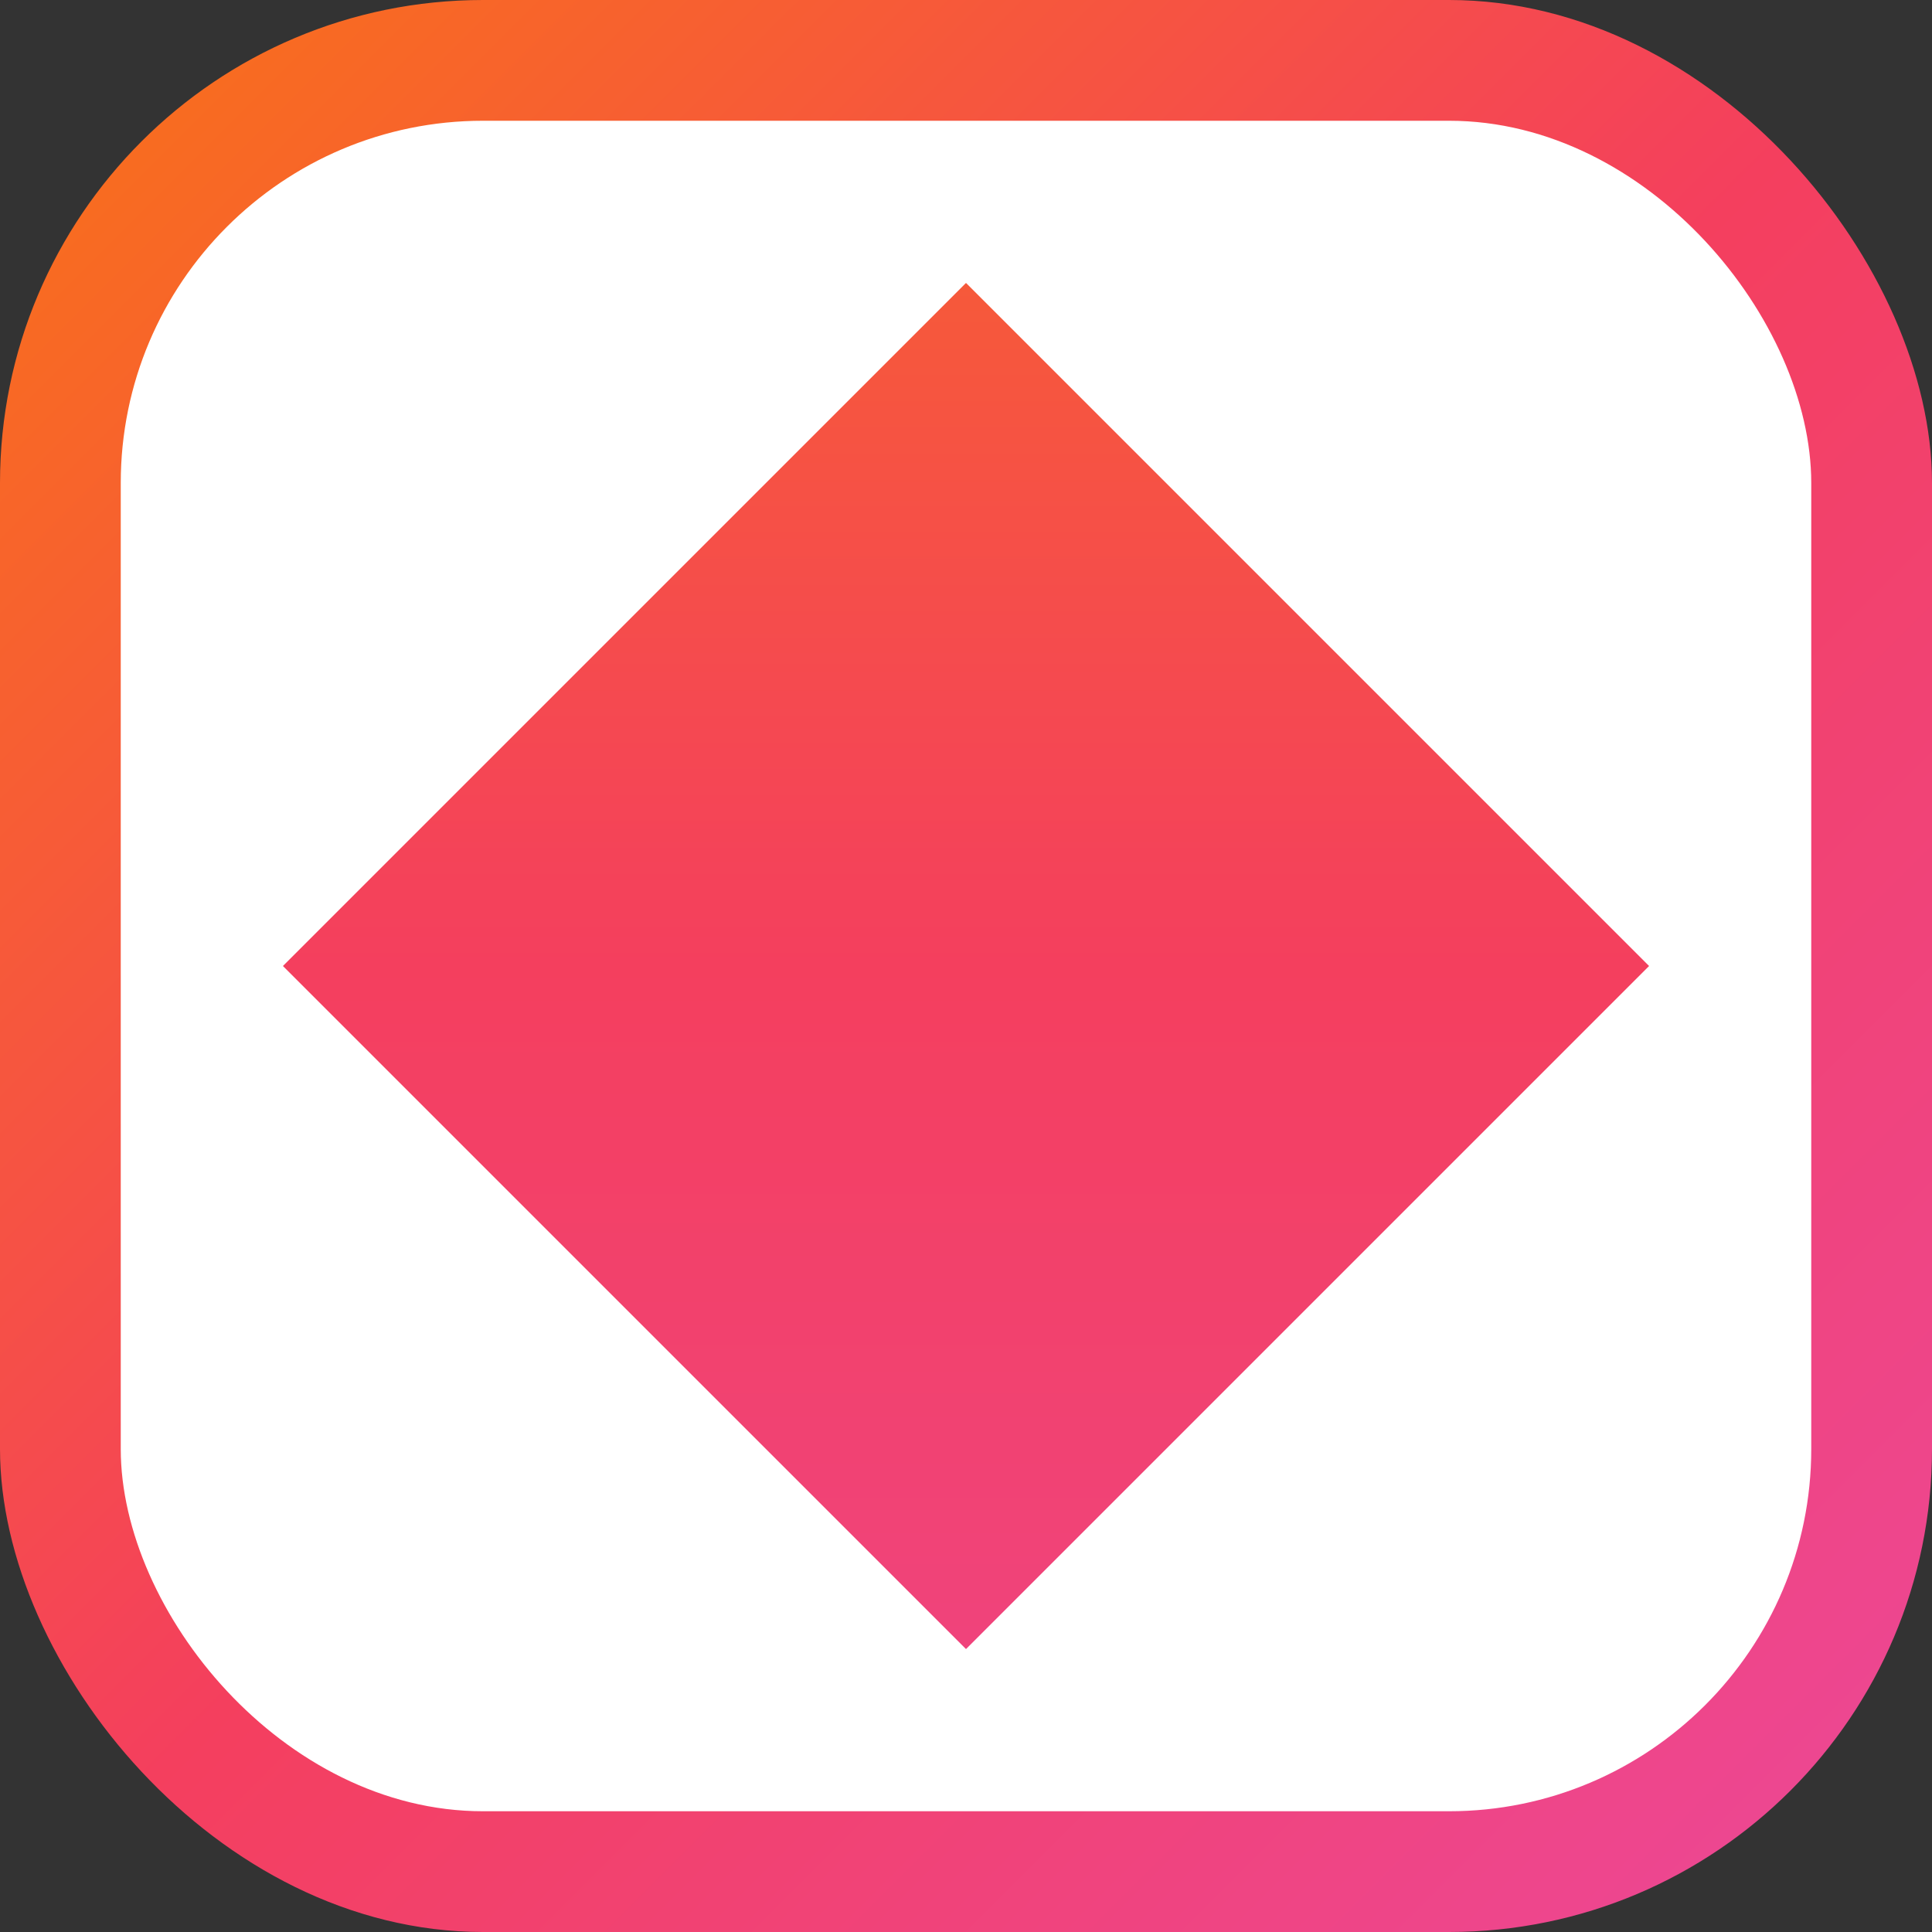
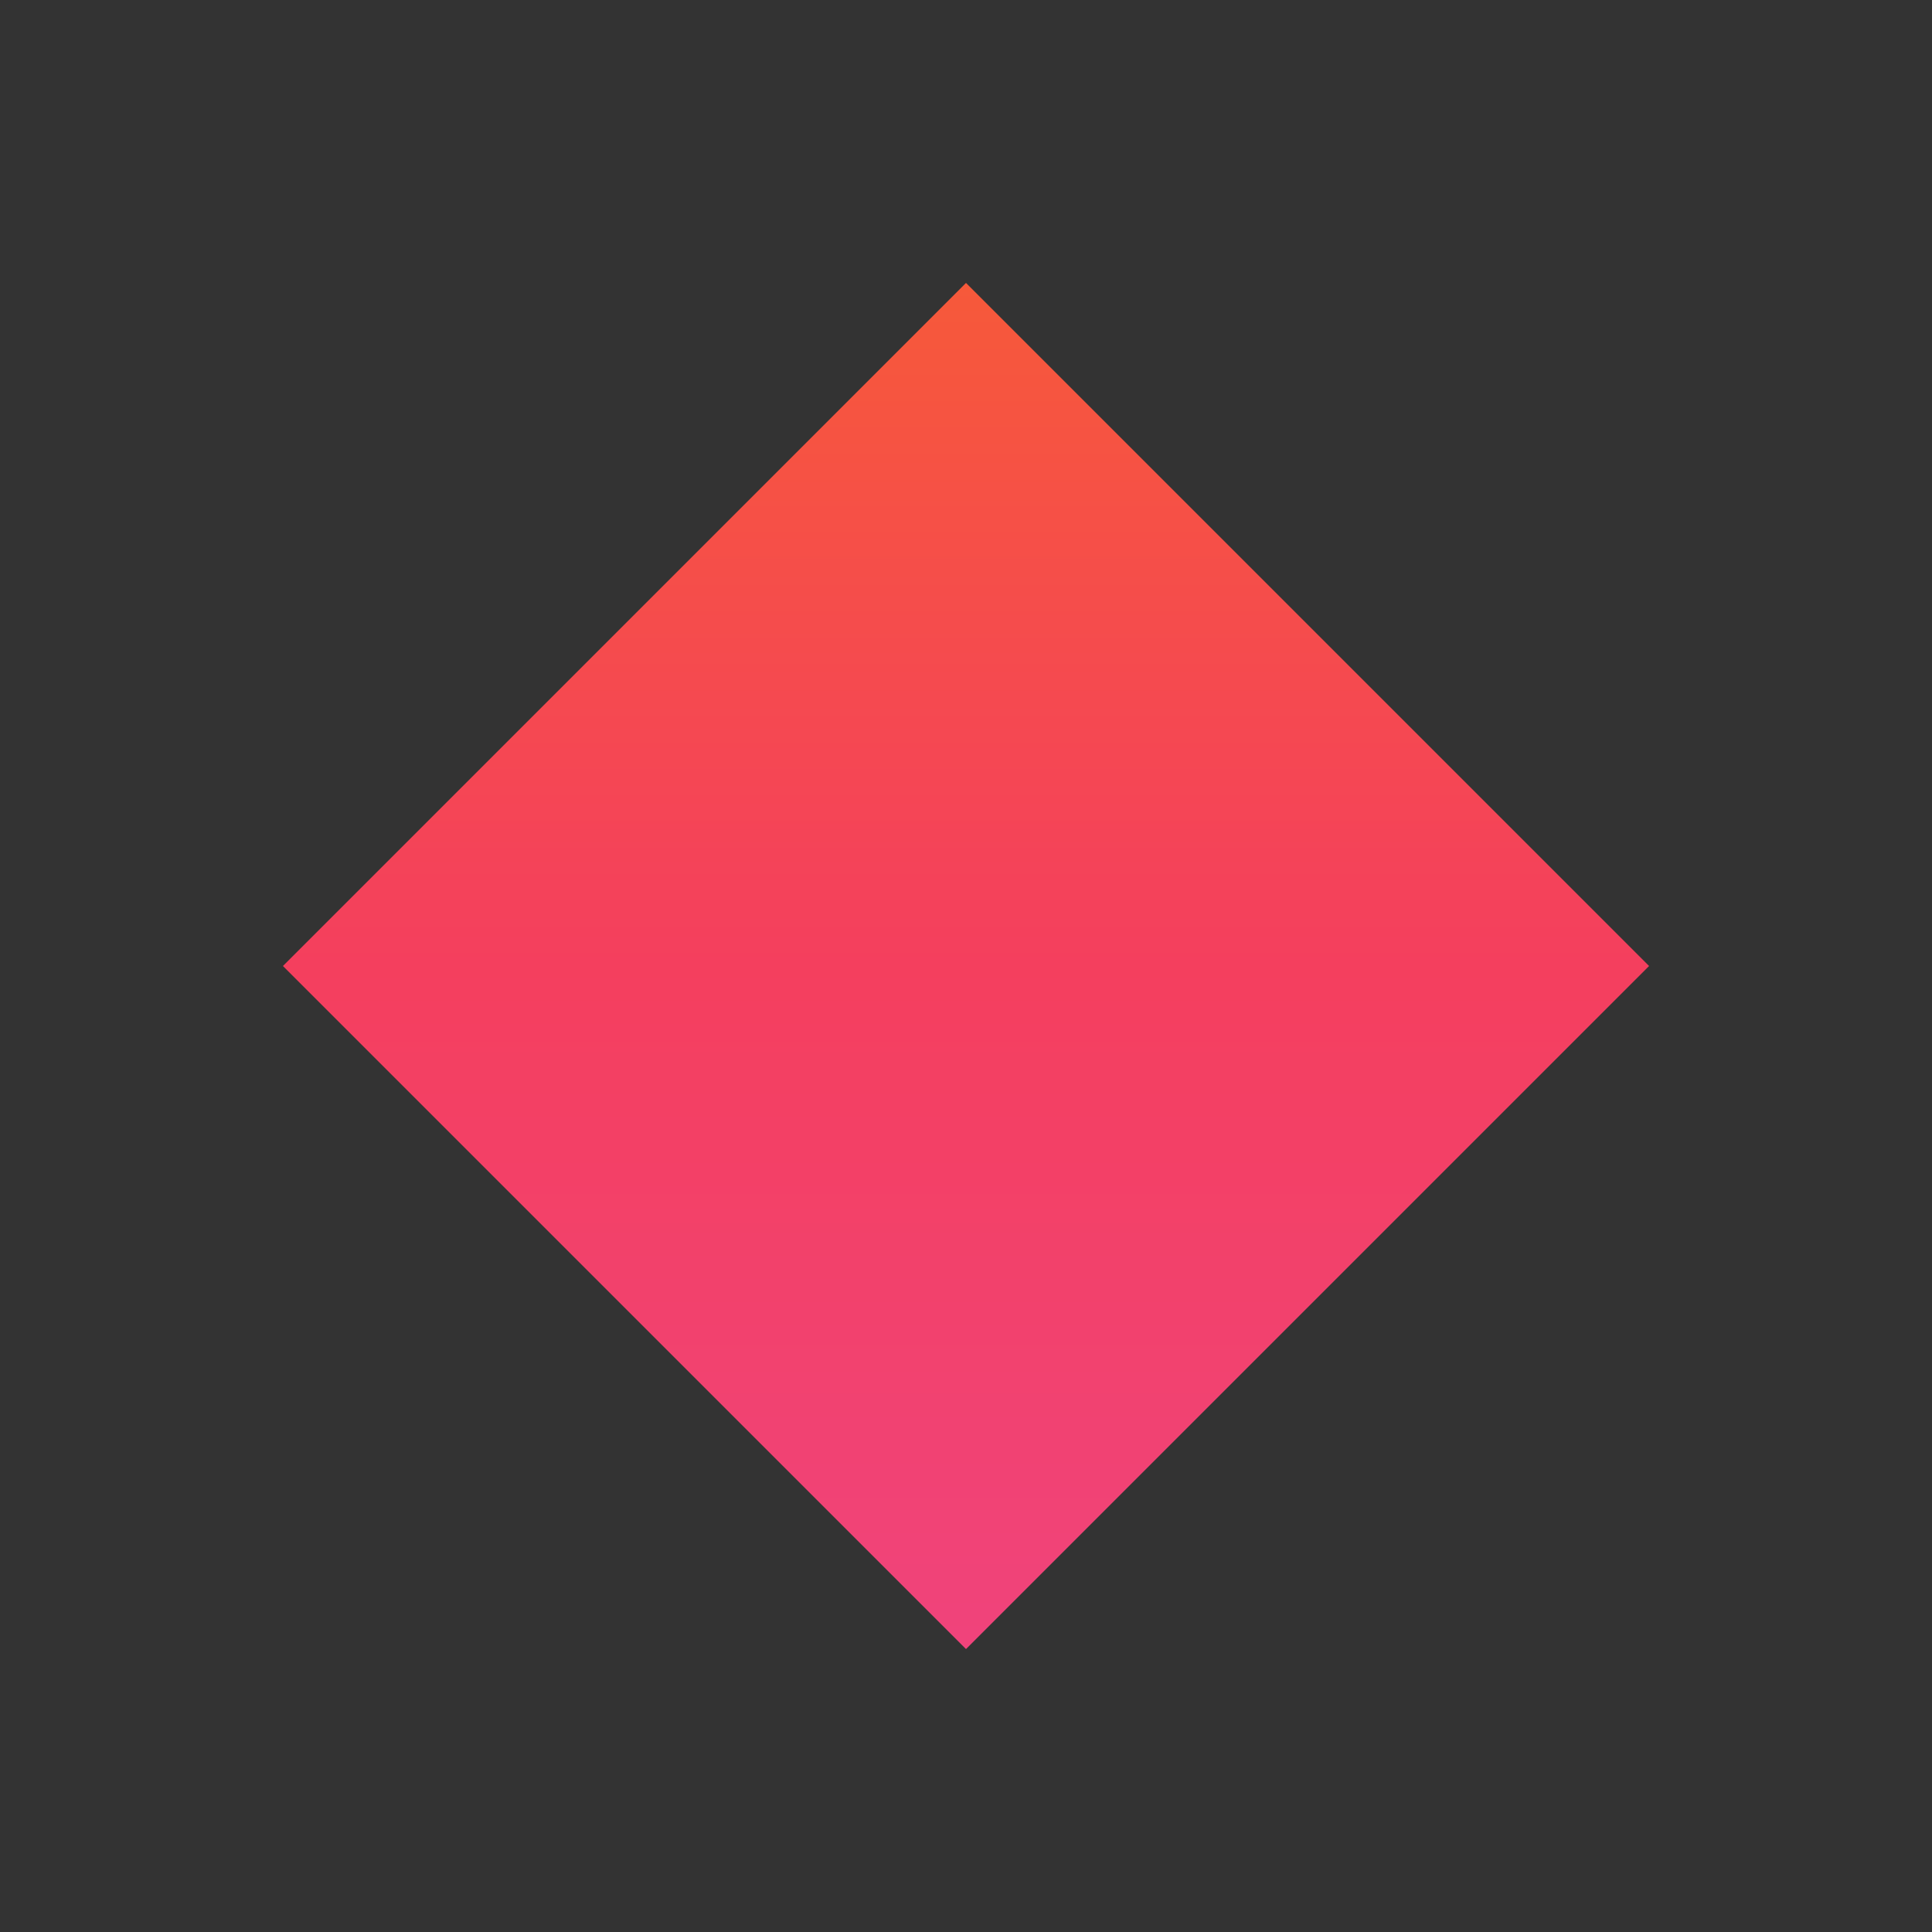
<svg xmlns="http://www.w3.org/2000/svg" width="32" height="32" viewBox="0 0 32 32" fill="none">
  <rect x="0" y="0" width="32" height="32" fill="#333333" stroke="none" />
-   <rect width="32" height="32" rx="8" fill="url(#gradient)" />
-   <rect x="2" y="2" width="28" height="28" rx="6" fill="white" />
  <rect x="8" y="8" width="16" height="16" transform="rotate(45 16 16)" fill="url(#gradient)" />
  <defs>
    <linearGradient id="gradient" x1="0" y1="0" x2="32" y2="32" gradientUnits="userSpaceOnUse">
      <stop offset="0%" stop-color="#F97316" />
      <stop offset="50%" stop-color="#F43F5E" />
      <stop offset="100%" stop-color="#EC4899" />
    </linearGradient>
  </defs>
</svg>